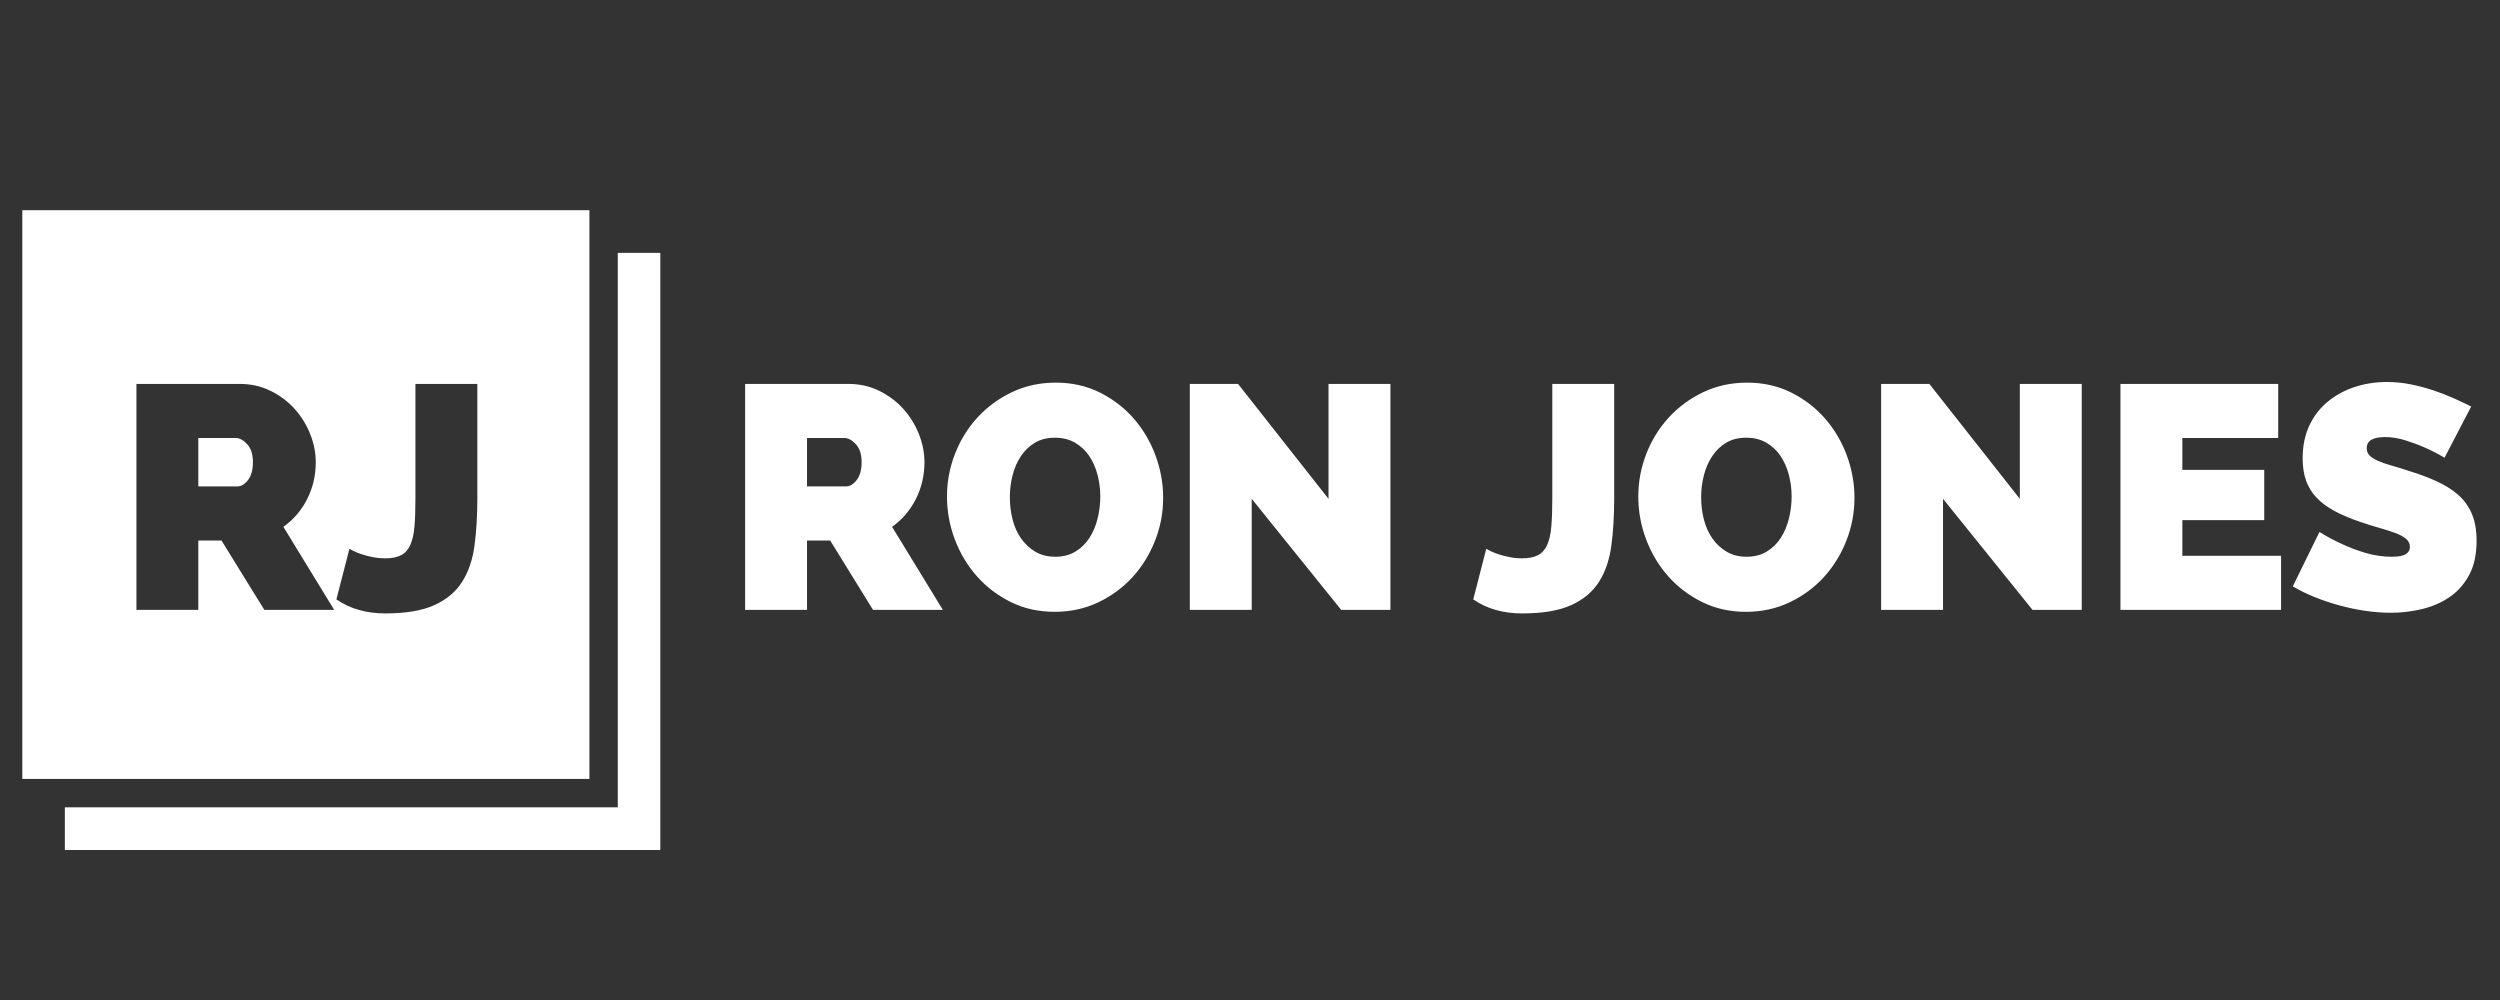
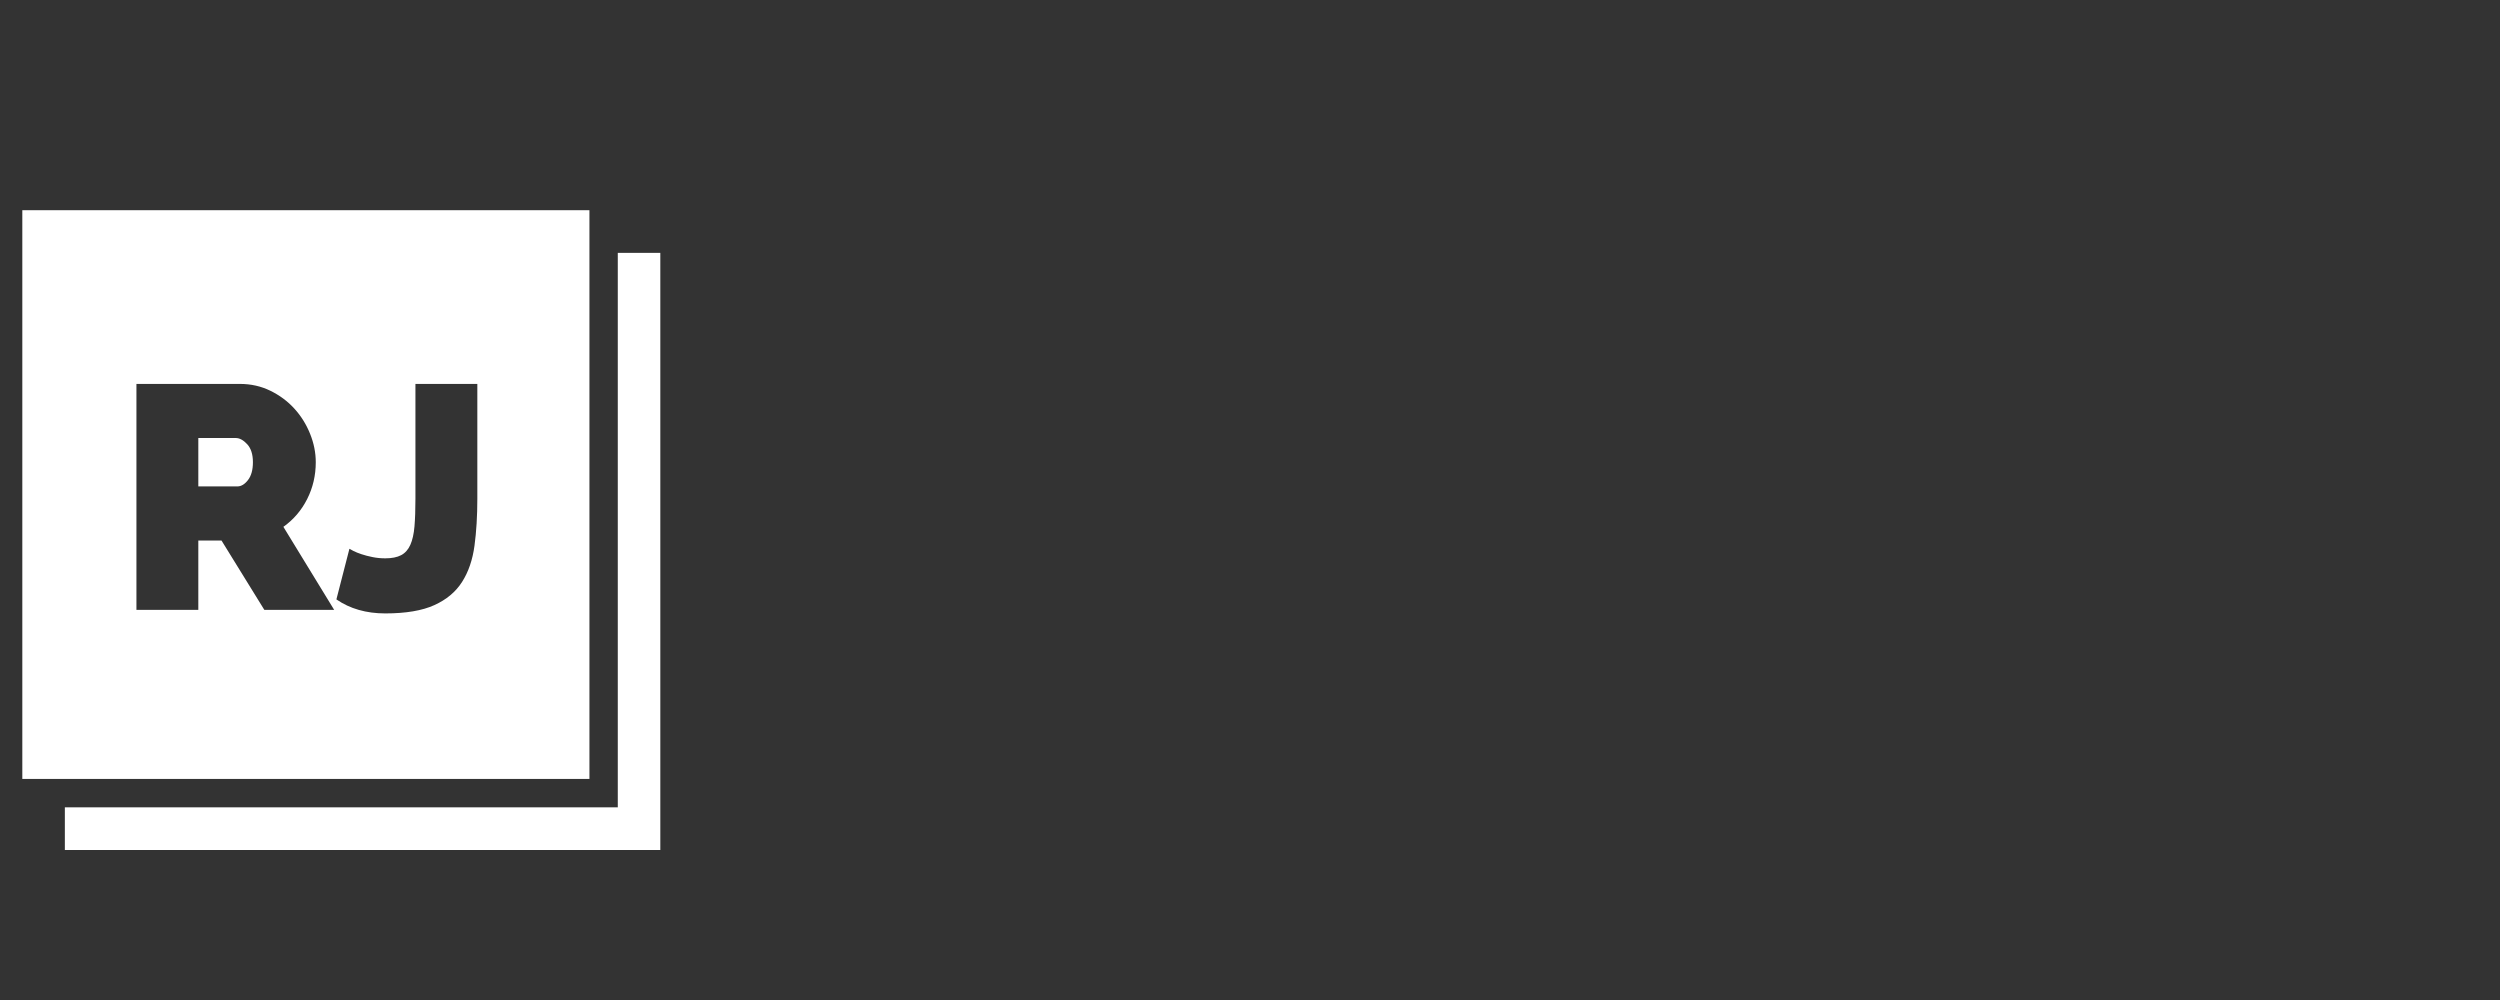
<svg xmlns="http://www.w3.org/2000/svg" xmlns:ns1="http://www.bohemiancoding.com/sketch/ns" width="150px" height="60px" viewBox="0 0 150 60" version="1.1">
  <rect x="0" y="0" width="150" height="60" fill="#333333" stroke="none" />
  <title>logo5</title>
  <desc>Created with Sketch.</desc>
  <defs />
  <g id="Page-1" stroke="none" stroke-width="1" fill="none" fill-rule="evenodd" ns1:type="MSPage">
    <g id="logo5" ns1:type="MSArtboardGroup" fill="#FFFFFF">
-       <path d="M142.672,27.647 C142.888,27.743 143.151,27.835 143.463,27.924 C143.774,28.013 144.126,28.122 144.519,28.249 C145.141,28.439 145.703,28.65 146.205,28.879 C146.706,29.108 147.135,29.378 147.491,29.69 C147.846,30.003 148.119,30.381 148.31,30.827 C148.5,31.273 148.595,31.814 148.595,32.45 C148.595,33.265 148.446,33.949 148.148,34.503 C147.849,35.057 147.455,35.5 146.966,35.83 C146.478,36.162 145.926,36.4 145.31,36.547 C144.694,36.693 144.075,36.766 143.453,36.766 C142.958,36.766 142.45,36.728 141.93,36.651 C141.409,36.576 140.891,36.467 140.377,36.327 C139.863,36.187 139.368,36.021 138.891,35.83 C138.416,35.64 137.974,35.423 137.568,35.181 L139.168,31.916 C139.612,32.195 140.076,32.444 140.558,32.66 C140.965,32.851 141.425,33.023 141.939,33.176 C142.453,33.328 142.977,33.405 143.51,33.405 C143.916,33.405 144.199,33.351 144.357,33.242 C144.516,33.135 144.596,32.991 144.596,32.813 C144.596,32.622 144.516,32.46 144.357,32.326 C144.199,32.192 143.98,32.075 143.701,31.973 C143.421,31.871 143.101,31.769 142.739,31.667 C142.377,31.565 141.993,31.445 141.587,31.304 C140.99,31.101 140.476,30.881 140.044,30.645 C139.612,30.41 139.257,30.143 138.977,29.843 C138.698,29.544 138.492,29.203 138.359,28.822 C138.225,28.439 138.159,28 138.159,27.503 C138.159,26.753 138.295,26.091 138.568,25.517 C138.841,24.944 139.212,24.467 139.682,24.085 C140.152,23.703 140.688,23.414 141.291,23.216 C141.894,23.019 142.532,22.92 143.206,22.92 C143.701,22.92 144.183,22.968 144.653,23.063 C145.123,23.158 145.576,23.28 146.015,23.426 C146.452,23.573 146.862,23.732 147.243,23.904 C147.624,24.076 147.967,24.238 148.271,24.391 L146.672,27.465 C146.291,27.236 145.897,27.032 145.491,26.855 C145.148,26.701 144.764,26.558 144.339,26.424 C143.913,26.291 143.497,26.224 143.091,26.224 C142.761,26.224 142.498,26.275 142.301,26.377 C142.104,26.479 142.005,26.651 142.005,26.893 C142.005,27.071 142.062,27.217 142.177,27.332 C142.291,27.446 142.456,27.551 142.672,27.647 L142.672,27.647 Z M127.227,23.035 L136.692,23.035 L136.692,26.281 L130.941,26.281 L130.941,28.191 L135.854,28.191 L135.854,31.209 L130.941,31.209 L130.941,33.348 L136.864,33.348 L136.864,36.594 L127.227,36.594 L127.227,23.035 L127.227,23.035 Z M116.581,29.929 L116.581,36.594 L112.867,36.594 L112.867,23.035 L115.762,23.035 L121.19,29.929 L121.19,23.035 L124.904,23.035 L124.904,36.594 L121.952,36.594 L116.581,29.929 L116.581,29.929 Z M109.44,34.618 C108.868,35.248 108.182,35.754 107.383,36.136 C106.583,36.518 105.707,36.709 104.754,36.709 C103.789,36.709 102.91,36.512 102.117,36.117 C101.323,35.722 100.644,35.203 100.079,34.561 C99.514,33.918 99.076,33.183 98.765,32.355 C98.453,31.527 98.298,30.674 98.298,29.795 C98.298,28.904 98.46,28.045 98.784,27.217 C99.108,26.39 99.561,25.661 100.146,25.03 C100.73,24.4 101.419,23.897 102.212,23.522 C103.005,23.147 103.878,22.958 104.831,22.958 C105.795,22.958 106.675,23.156 107.468,23.55 C108.261,23.945 108.941,24.467 109.506,25.116 C110.071,25.766 110.506,26.504 110.811,27.332 C111.116,28.16 111.268,29.006 111.268,29.872 C111.268,30.763 111.106,31.619 110.782,32.441 C110.459,33.262 110.011,33.988 109.44,34.618 L109.44,34.618 Z M107.325,28.468 C107.211,28.042 107.042,27.666 106.821,27.342 C106.599,27.017 106.316,26.756 105.973,26.558 C105.63,26.361 105.231,26.263 104.774,26.263 C104.304,26.263 103.901,26.364 103.564,26.568 C103.228,26.771 102.948,27.042 102.726,27.38 C102.504,27.717 102.338,28.099 102.231,28.525 C102.123,28.952 102.069,29.388 102.069,29.833 C102.069,30.292 102.123,30.735 102.231,31.161 C102.338,31.588 102.507,31.966 102.736,32.297 C102.964,32.628 103.25,32.896 103.593,33.099 C103.935,33.303 104.335,33.405 104.793,33.405 C105.262,33.405 105.669,33.3 106.012,33.09 C106.354,32.88 106.633,32.606 106.849,32.269 C107.065,31.932 107.227,31.546 107.335,31.113 C107.442,30.681 107.497,30.241 107.497,29.795 C107.497,29.337 107.44,28.895 107.325,28.468 L107.325,28.468 Z M95.937,34.914 C95.556,35.512 95.001,35.977 94.271,36.308 C93.54,36.639 92.56,36.805 91.328,36.805 C90.186,36.805 89.207,36.524 88.395,35.964 L89.176,32.927 C89.214,32.953 89.296,32.998 89.424,33.061 C89.55,33.125 89.71,33.189 89.9,33.252 C90.09,33.316 90.309,33.374 90.557,33.424 C90.804,33.475 91.061,33.5 91.328,33.5 C91.722,33.5 92.039,33.437 92.28,33.31 C92.521,33.183 92.706,32.975 92.833,32.689 C92.96,32.403 93.042,32.033 93.08,31.581 C93.118,31.13 93.138,30.579 93.138,29.929 L93.138,23.035 L96.851,23.035 L96.851,29.929 C96.851,30.96 96.794,31.9 96.68,32.746 C96.566,33.593 96.318,34.316 95.937,34.914 L95.937,34.914 Z M75.102,29.929 L75.102,36.594 L71.388,36.594 L71.388,23.035 L74.283,23.035 L79.711,29.929 L79.711,23.035 L83.425,23.035 L83.425,36.594 L80.473,36.594 L75.102,29.929 L75.102,29.929 Z M67.961,34.618 C67.389,35.248 66.703,35.754 65.904,36.136 C65.104,36.518 64.228,36.709 63.275,36.709 C62.31,36.709 61.431,36.512 60.638,36.117 C59.844,35.722 59.165,35.203 58.6,34.561 C58.035,33.918 57.597,33.183 57.286,32.355 C56.975,31.527 56.819,30.674 56.819,29.795 C56.819,28.904 56.981,28.045 57.305,27.217 C57.629,26.39 58.082,25.661 58.667,25.03 C59.251,24.4 59.94,23.897 60.733,23.522 C61.526,23.147 62.399,22.958 63.352,22.958 C64.316,22.958 65.196,23.156 65.989,23.55 C66.782,23.945 67.462,24.467 68.027,25.116 C68.592,25.766 69.027,26.504 69.332,27.332 C69.637,28.16 69.789,29.006 69.789,29.872 C69.789,30.763 69.627,31.619 69.303,32.441 C68.98,33.262 68.532,33.988 67.961,34.618 L67.961,34.618 Z M65.847,28.468 C65.732,28.042 65.564,27.666 65.342,27.342 C65.12,27.017 64.837,26.756 64.494,26.558 C64.151,26.361 63.752,26.263 63.295,26.263 C62.825,26.263 62.422,26.364 62.085,26.568 C61.749,26.771 61.469,27.042 61.248,27.38 C61.025,27.717 60.86,28.099 60.752,28.525 C60.644,28.952 60.591,29.388 60.591,29.833 C60.591,30.292 60.644,30.735 60.752,31.161 C60.86,31.588 61.028,31.966 61.257,32.297 C61.485,32.628 61.771,32.896 62.114,33.099 C62.456,33.303 62.856,33.405 63.314,33.405 C63.784,33.405 64.19,33.3 64.533,33.09 C64.875,32.88 65.154,32.606 65.37,32.269 C65.586,31.932 65.748,31.546 65.856,31.113 C65.964,30.681 66.018,30.241 66.018,29.795 C66.018,29.337 65.961,28.895 65.847,28.468 L65.847,28.468 Z M52.382,36.594 L49.811,32.431 L48.421,32.431 L48.421,36.594 L44.707,36.594 L44.707,23.035 L50.915,23.035 C51.576,23.035 52.185,23.172 52.744,23.446 C53.302,23.719 53.782,24.076 54.181,24.515 C54.581,24.954 54.896,25.457 55.125,26.023 C55.353,26.59 55.467,27.16 55.467,27.733 C55.467,28.523 55.296,29.258 54.953,29.939 C54.61,30.62 54.134,31.177 53.525,31.61 L56.572,36.594 L52.382,36.594 L52.382,36.594 Z M51.354,26.654 C51.125,26.406 50.896,26.281 50.668,26.281 L48.421,26.281 L48.421,29.185 L50.763,29.185 C50.992,29.185 51.204,29.057 51.401,28.802 C51.598,28.548 51.697,28.191 51.697,27.733 C51.697,27.262 51.582,26.902 51.354,26.654 L51.354,26.654 Z" id="Shape" ns1:type="MSShapeGroup" />
      <path d="M3.891,51 L3.891,48.441 L37.067,48.441 L37.067,15.172 L39.619,15.172 L39.619,51 L3.891,51 L3.891,51 Z M1.339,46.735 L1.339,12.613 L35.366,12.613 L35.366,15.172 L35.366,46.735 L3.891,46.735 L1.339,46.735 L1.339,46.735 Z M28.469,32.746 C28.354,33.593 28.107,34.316 27.725,34.914 C27.345,35.512 26.789,35.977 26.059,36.308 C25.329,36.639 24.348,36.805 23.117,36.805 C21.974,36.805 20.996,36.524 20.184,35.964 L20.965,32.927 C21.003,32.953 21.085,32.998 21.213,33.061 C21.339,33.125 21.498,33.189 21.688,33.252 C21.879,33.316 22.098,33.374 22.346,33.424 C22.593,33.475 22.85,33.5 23.117,33.5 C23.51,33.5 23.828,33.437 24.069,33.31 C24.31,33.183 24.495,32.975 24.621,32.689 C24.748,32.403 24.831,32.033 24.869,31.581 C24.907,31.13 24.926,30.579 24.926,29.929 L24.926,23.035 L28.64,23.035 L28.64,29.929 C28.64,30.96 28.583,31.9 28.469,32.746 L28.469,32.746 Z M15.861,36.594 L13.29,32.431 L11.899,32.431 L11.899,36.594 L8.186,36.594 L8.186,23.035 L14.394,23.035 C15.055,23.035 15.664,23.172 16.223,23.446 C16.781,23.719 17.26,24.076 17.66,24.515 C18.06,24.954 18.375,25.457 18.603,26.023 C18.832,26.59 18.946,27.16 18.946,27.733 C18.946,28.523 18.775,29.258 18.432,29.939 C18.089,30.62 17.613,31.177 17.003,31.61 L20.051,36.594 L15.861,36.594 Z M14.833,26.654 C14.604,26.406 14.375,26.281 14.147,26.281 L11.899,26.281 L11.899,29.185 L14.242,29.185 C14.471,29.185 14.683,29.057 14.88,28.802 C15.077,28.548 15.175,28.191 15.175,27.733 C15.175,27.262 15.061,26.902 14.833,26.654 Z" id="Shape" ns1:type="MSShapeGroup" />
    </g>
  </g>
</svg>